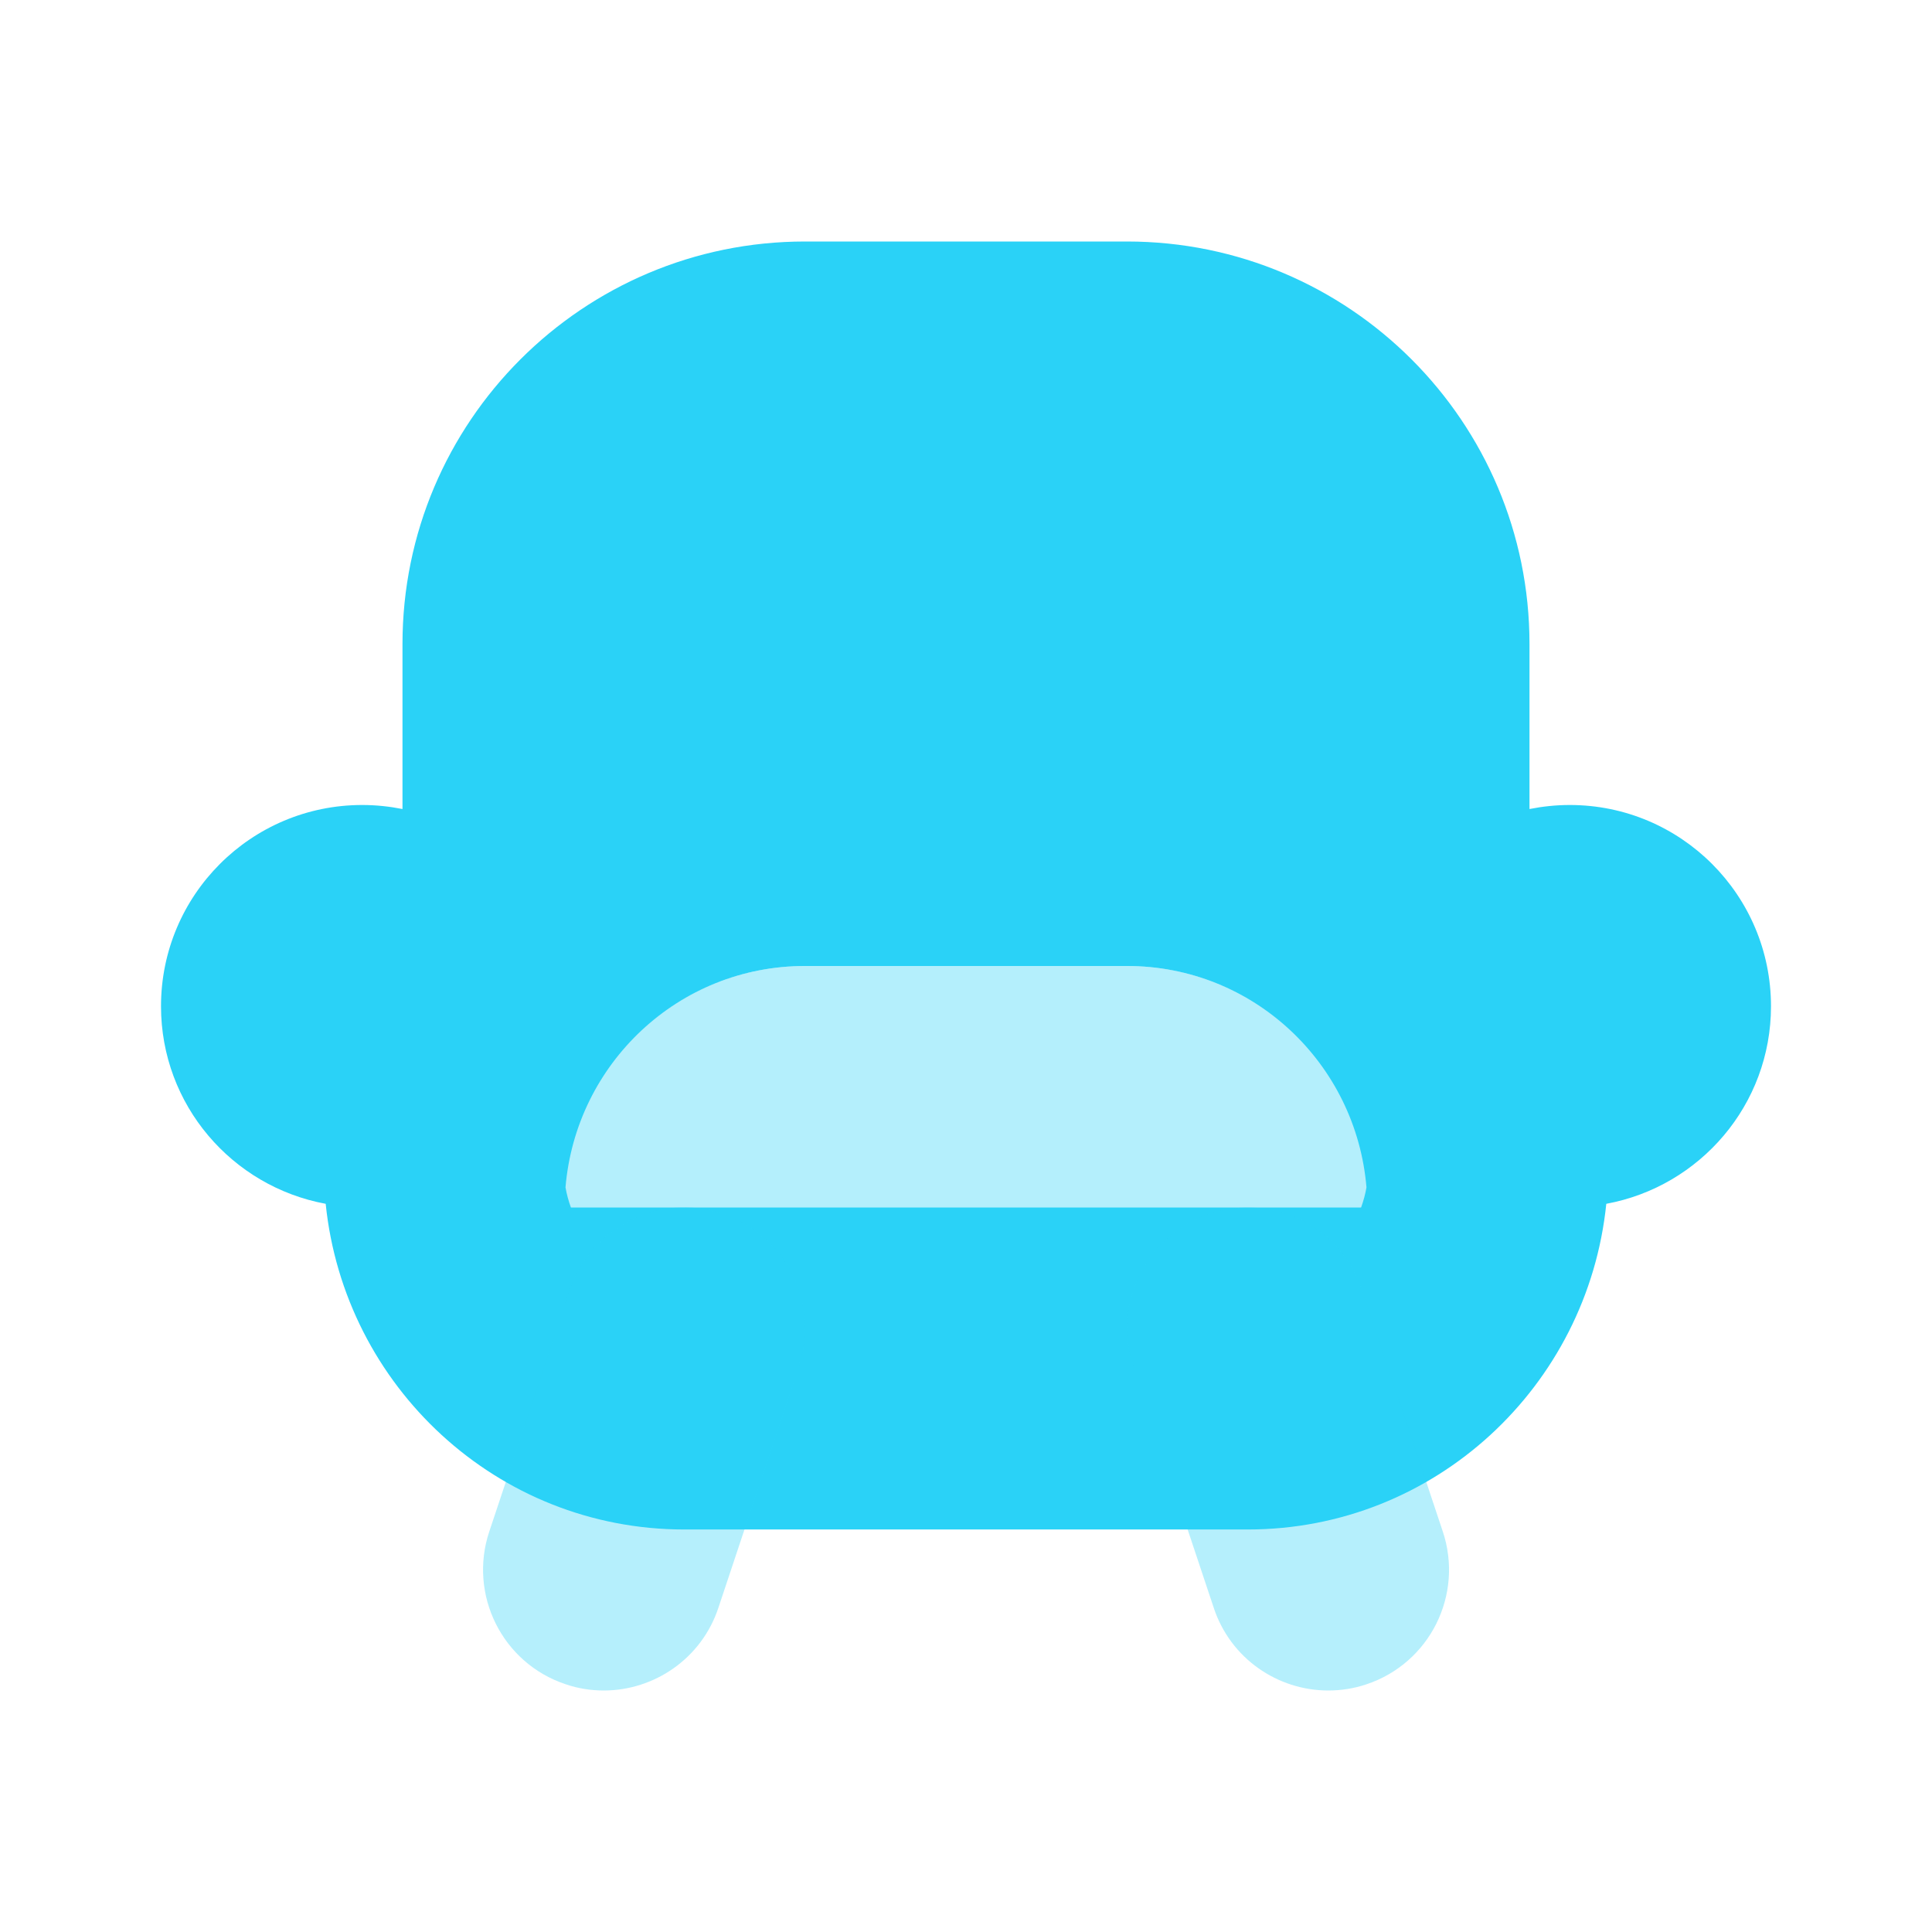
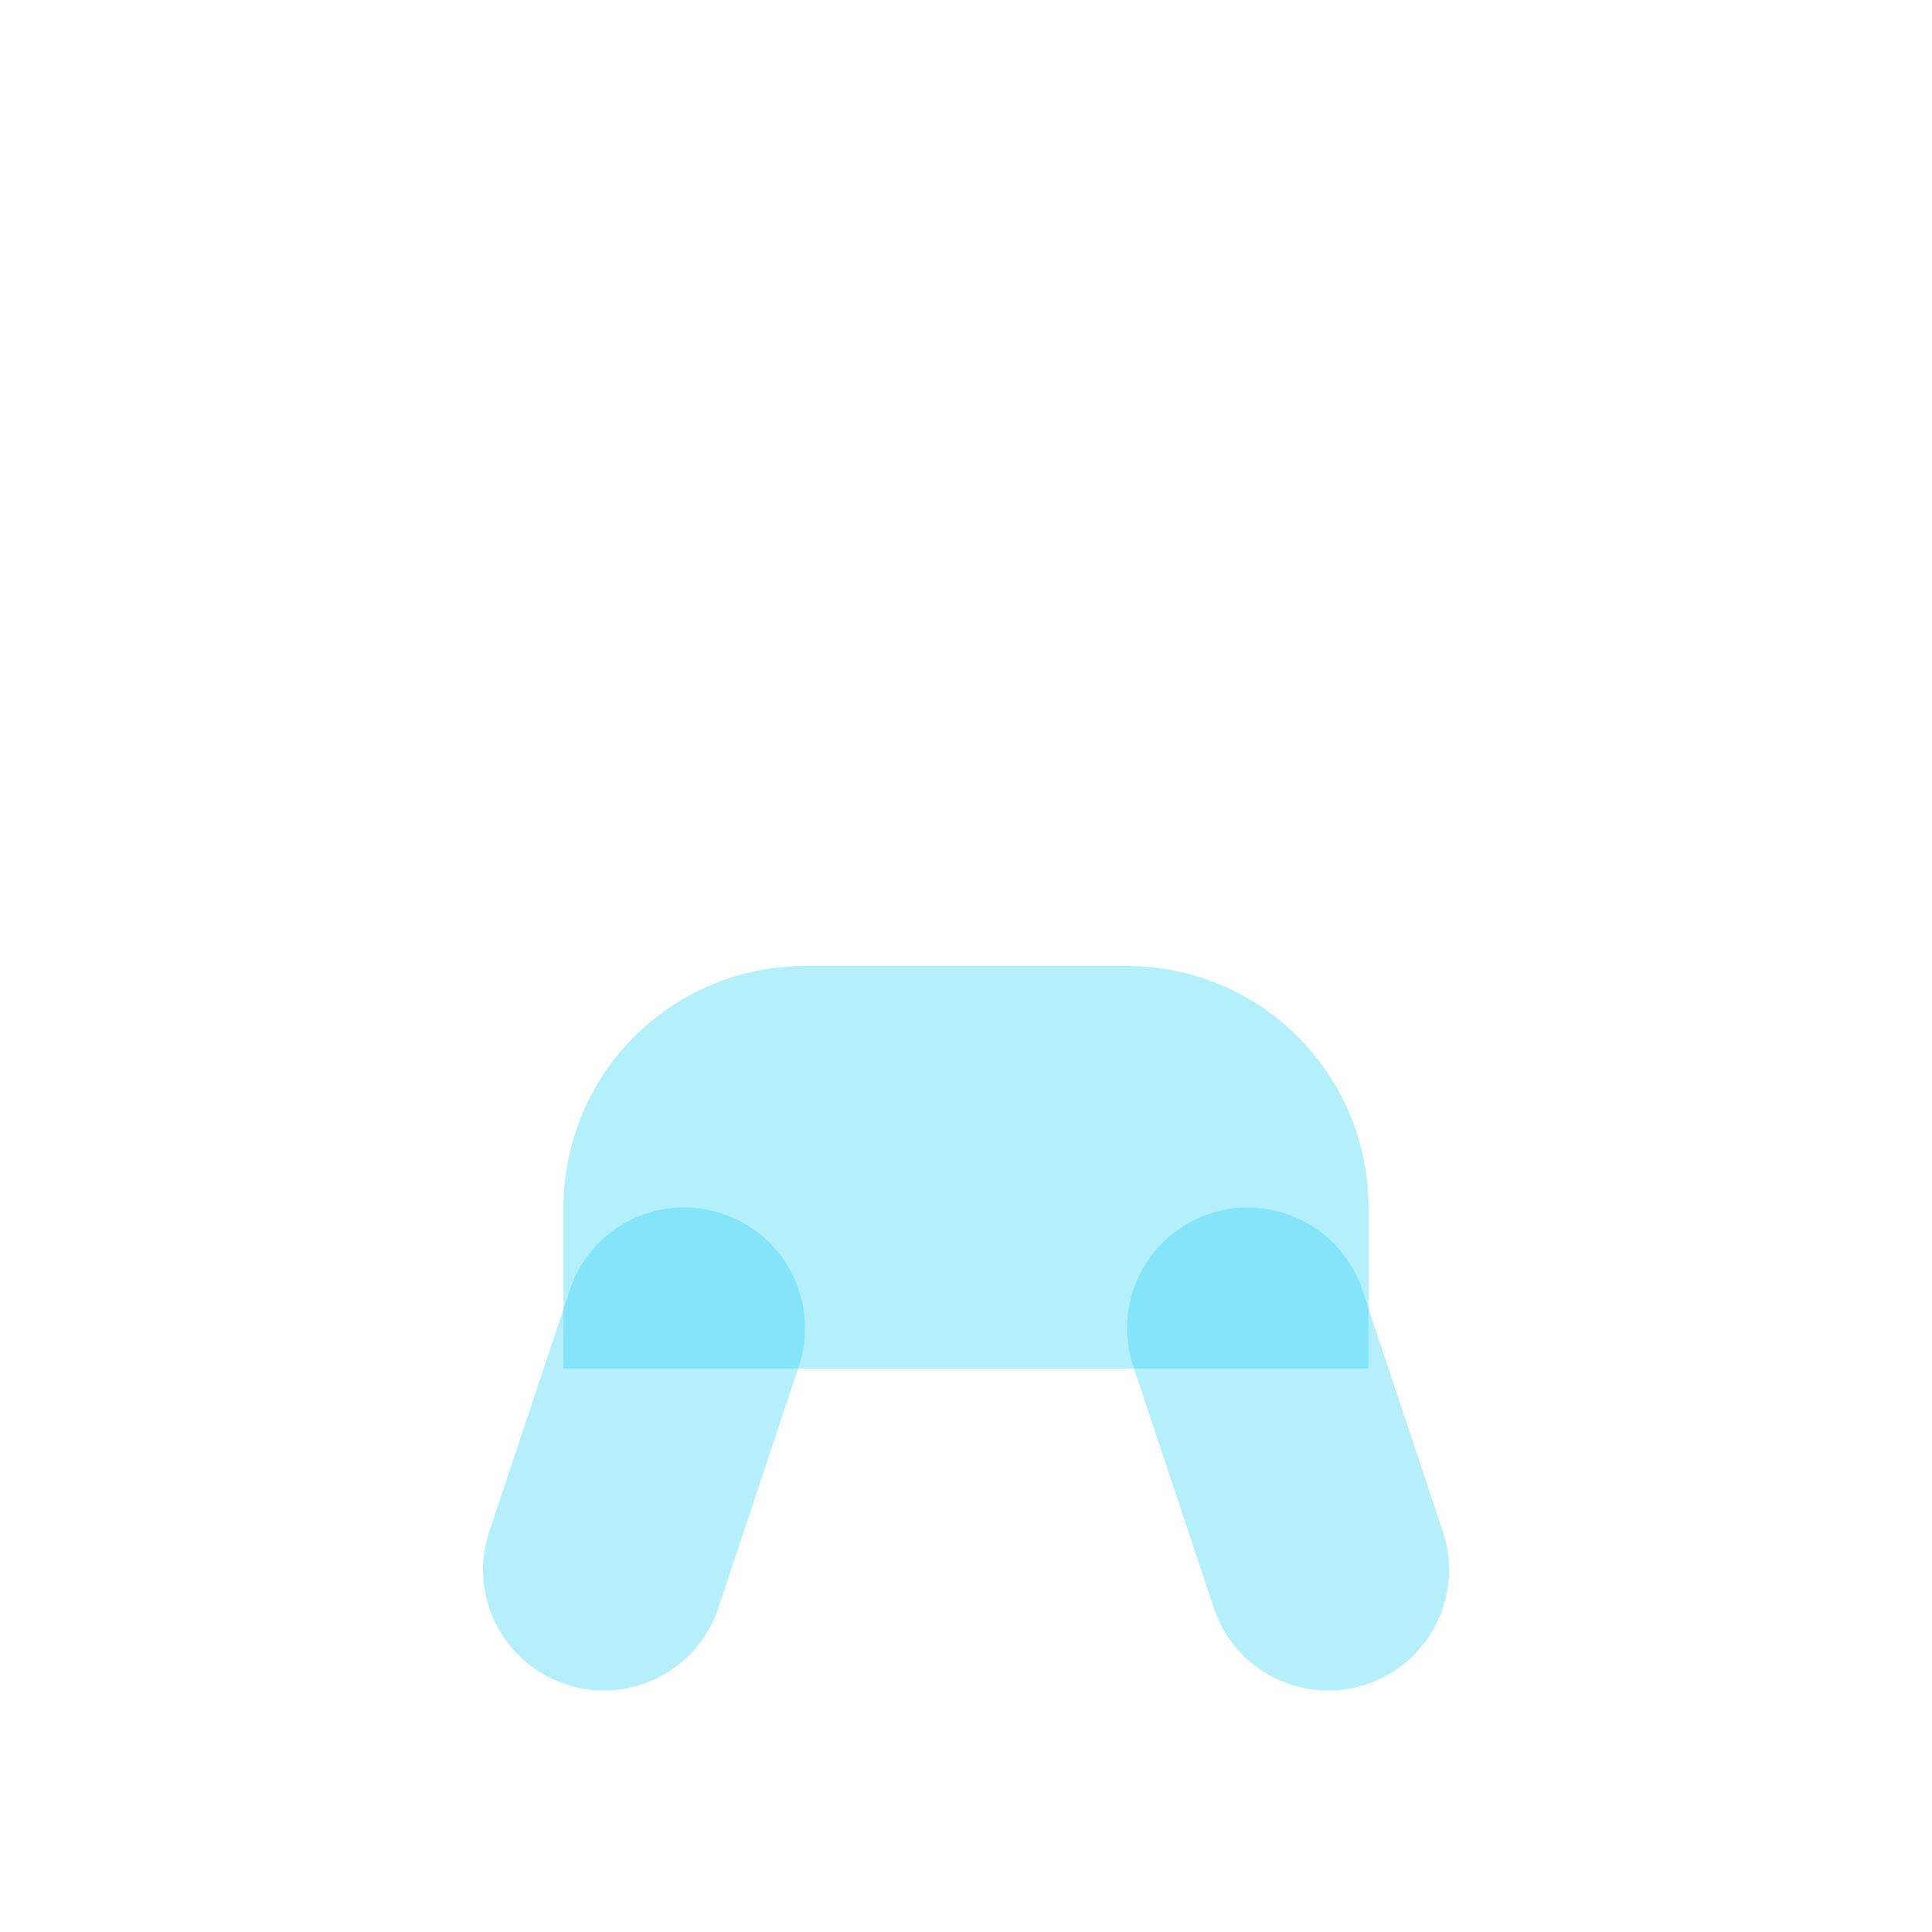
<svg xmlns="http://www.w3.org/2000/svg" width="80" height="80" viewBox="0 0 80 80" fill="none">
  <path opacity="0.35" d="M56.667 56.667H23.334V50C23.334 44.477 27.81 40 33.334 40H46.667C52.19 40 56.667 44.477 56.667 50V56.667Z" fill="#2AD2F7" />
-   <path d="M73.333 41.667C73.333 37.063 69.603 33.333 65 33.333C64.43 33.333 63.873 33.393 63.333 33.5V26.667C63.333 17.463 55.87 10 46.666 10H33.333C24.13 10 16.666 17.463 16.666 26.667V33.5C16.127 33.393 15.57 33.333 15 33.333C10.396 33.333 6.667 37.063 6.667 41.667C6.667 45.75 9.61 49.133 13.486 49.847C14.257 57.4 20.58 63.333 28.333 63.333H51.666C59.42 63.333 65.743 57.4 66.513 49.847C70.39 49.133 73.333 45.75 73.333 41.667ZM33.333 40H46.666C51.903 40 56.153 44.04 56.583 49.167C56.533 49.457 56.456 49.73 56.36 50H23.64C23.543 49.73 23.466 49.453 23.416 49.167C23.846 44.04 28.096 40 33.333 40Z" fill="#2AD2F7" />
  <g opacity="0.35">
    <path d="M29.917 50.257C27.297 49.373 24.46 50.797 23.593 53.417L20.26 63.417C19.387 66.037 20.8 68.87 23.42 69.74C23.944 69.92 24.477 70 25 70C27.093 70 29.047 68.677 29.744 66.583L33.077 56.583C33.95 53.96 32.537 51.13 29.917 50.257Z" fill="#2AD2F7" />
    <path d="M59.743 63.417L56.41 53.417C55.54 50.8 52.703 49.387 50.087 50.257C47.467 51.13 46.053 53.96 46.927 56.58L50.26 66.58C50.953 68.677 52.907 70 55 70C55.523 70 56.057 69.92 56.583 69.743C59.203 68.87 60.617 66.04 59.743 63.417Z" fill="#2AD2F7" />
  </g>
</svg>